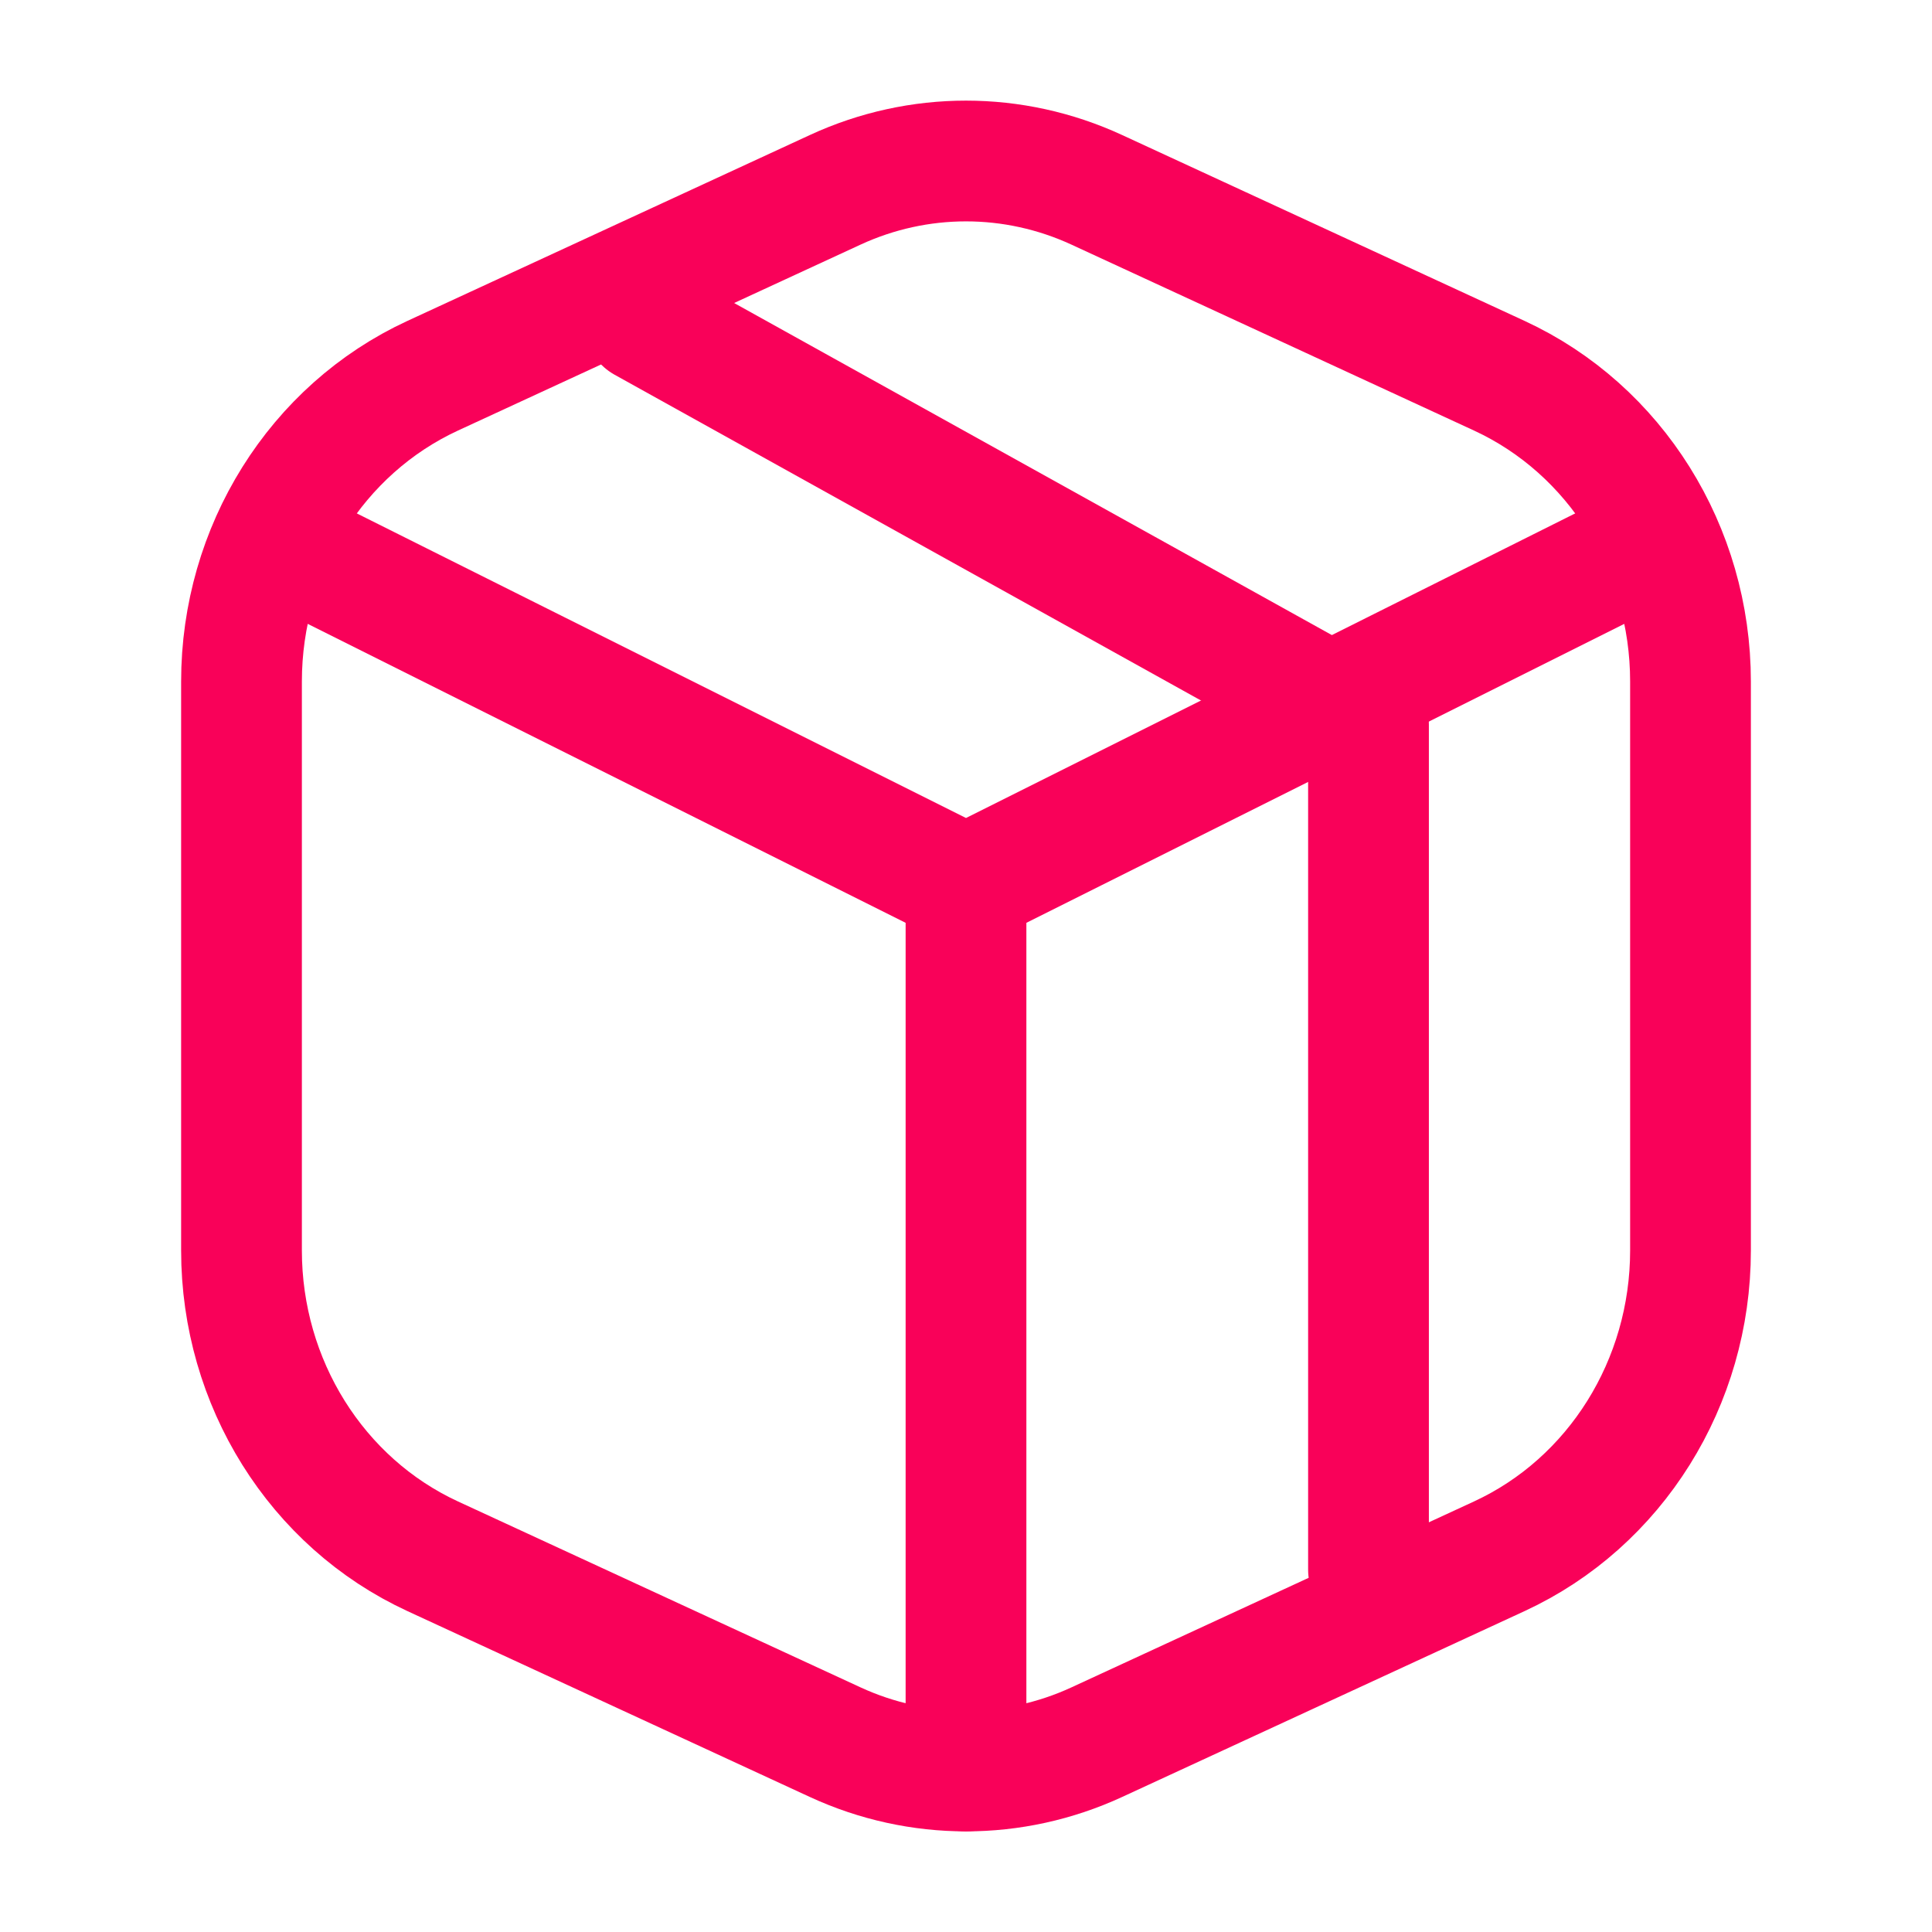
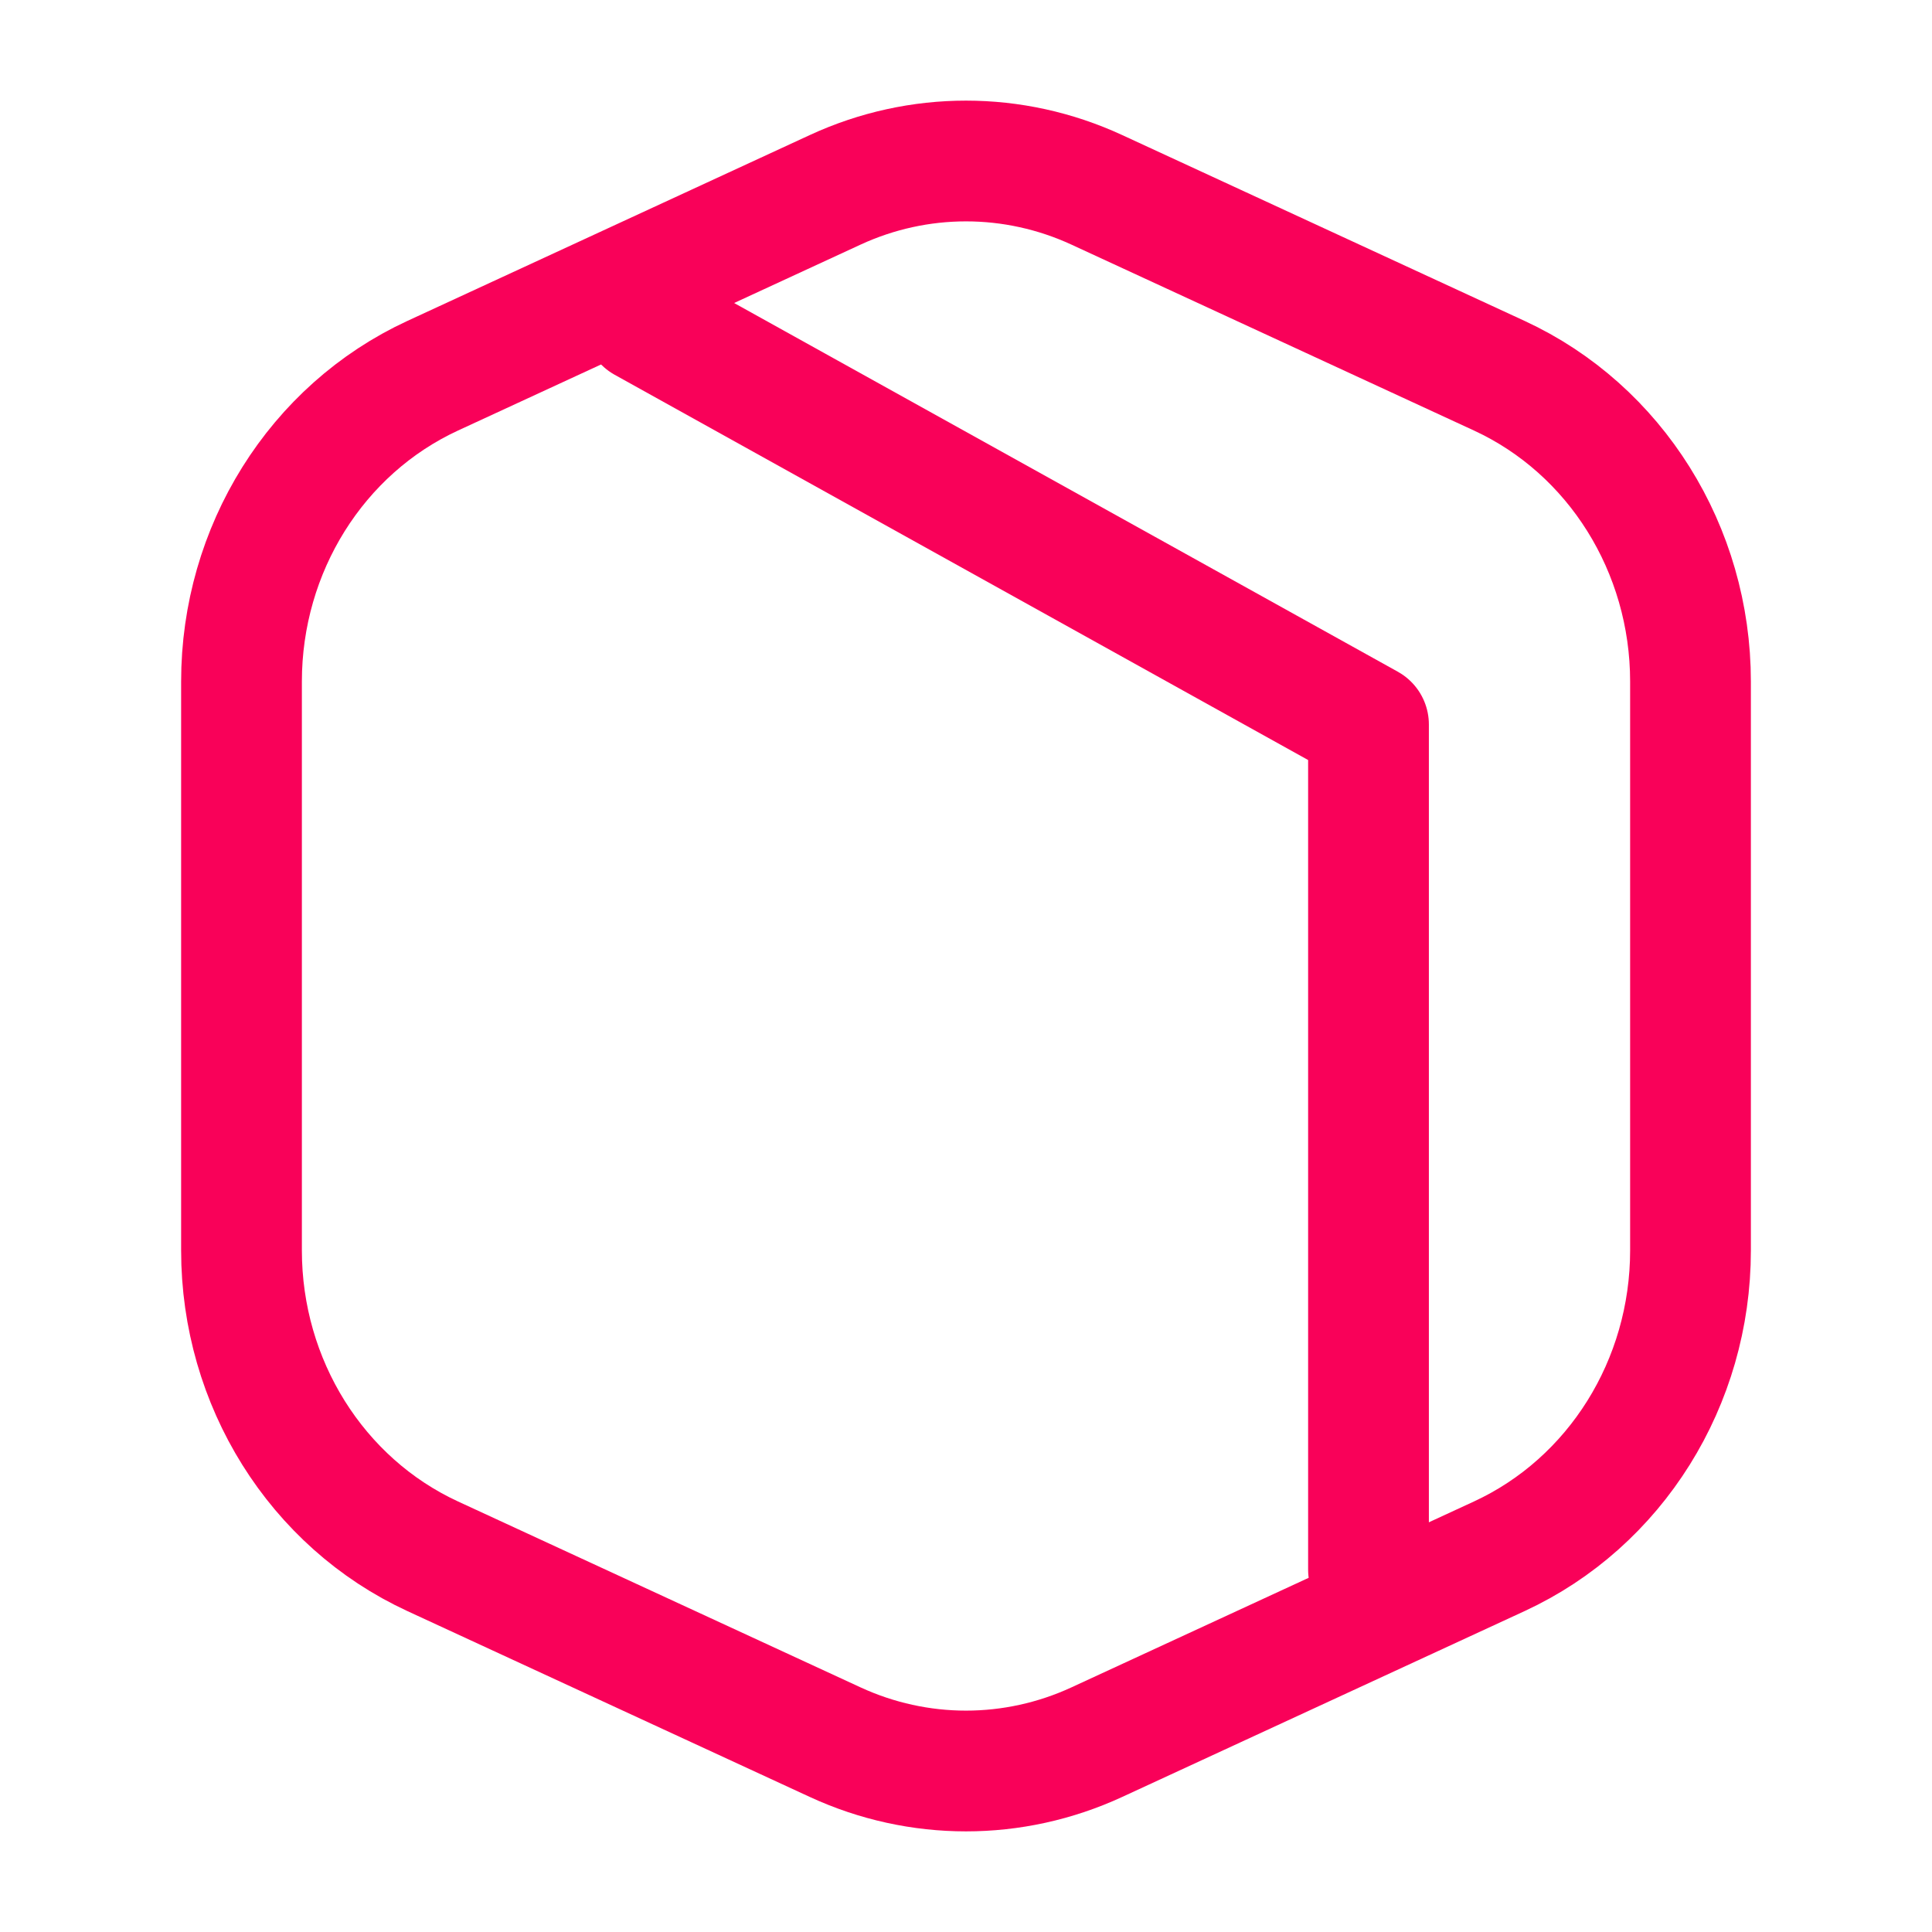
<svg xmlns="http://www.w3.org/2000/svg" width="36" height="36" viewBox="0 0 36 36" fill="none">
-   <path d="M30 10.5L18 16.5L6 10.5" stroke="#F90159" stroke-width="2.25" stroke-linecap="round" stroke-linejoin="round" />
  <path d="M27.937 7.001L20.437 3.537C18.885 2.821 17.115 2.821 15.563 3.537L8.063 7.001C5.896 8.002 4.5 10.235 4.5 12.699V23.301C4.5 25.765 5.896 27.998 8.063 28.999L15.563 32.463C17.115 33.179 18.885 33.179 20.437 32.463L27.937 28.999C30.104 27.998 31.5 25.765 31.5 23.301V12.699C31.5 10.235 30.104 8.002 27.937 7.001Z" stroke="#F90159" stroke-width="2.25" stroke-linecap="round" stroke-linejoin="round" />
  <path d="M12 6L25.5 13.5V29.25" stroke="#F90159" stroke-width="2.25" stroke-linecap="round" stroke-linejoin="round" />
-   <path d="M18 16.5V33" stroke="#F90159" stroke-width="2.25" stroke-linecap="round" stroke-linejoin="round" />
</svg>